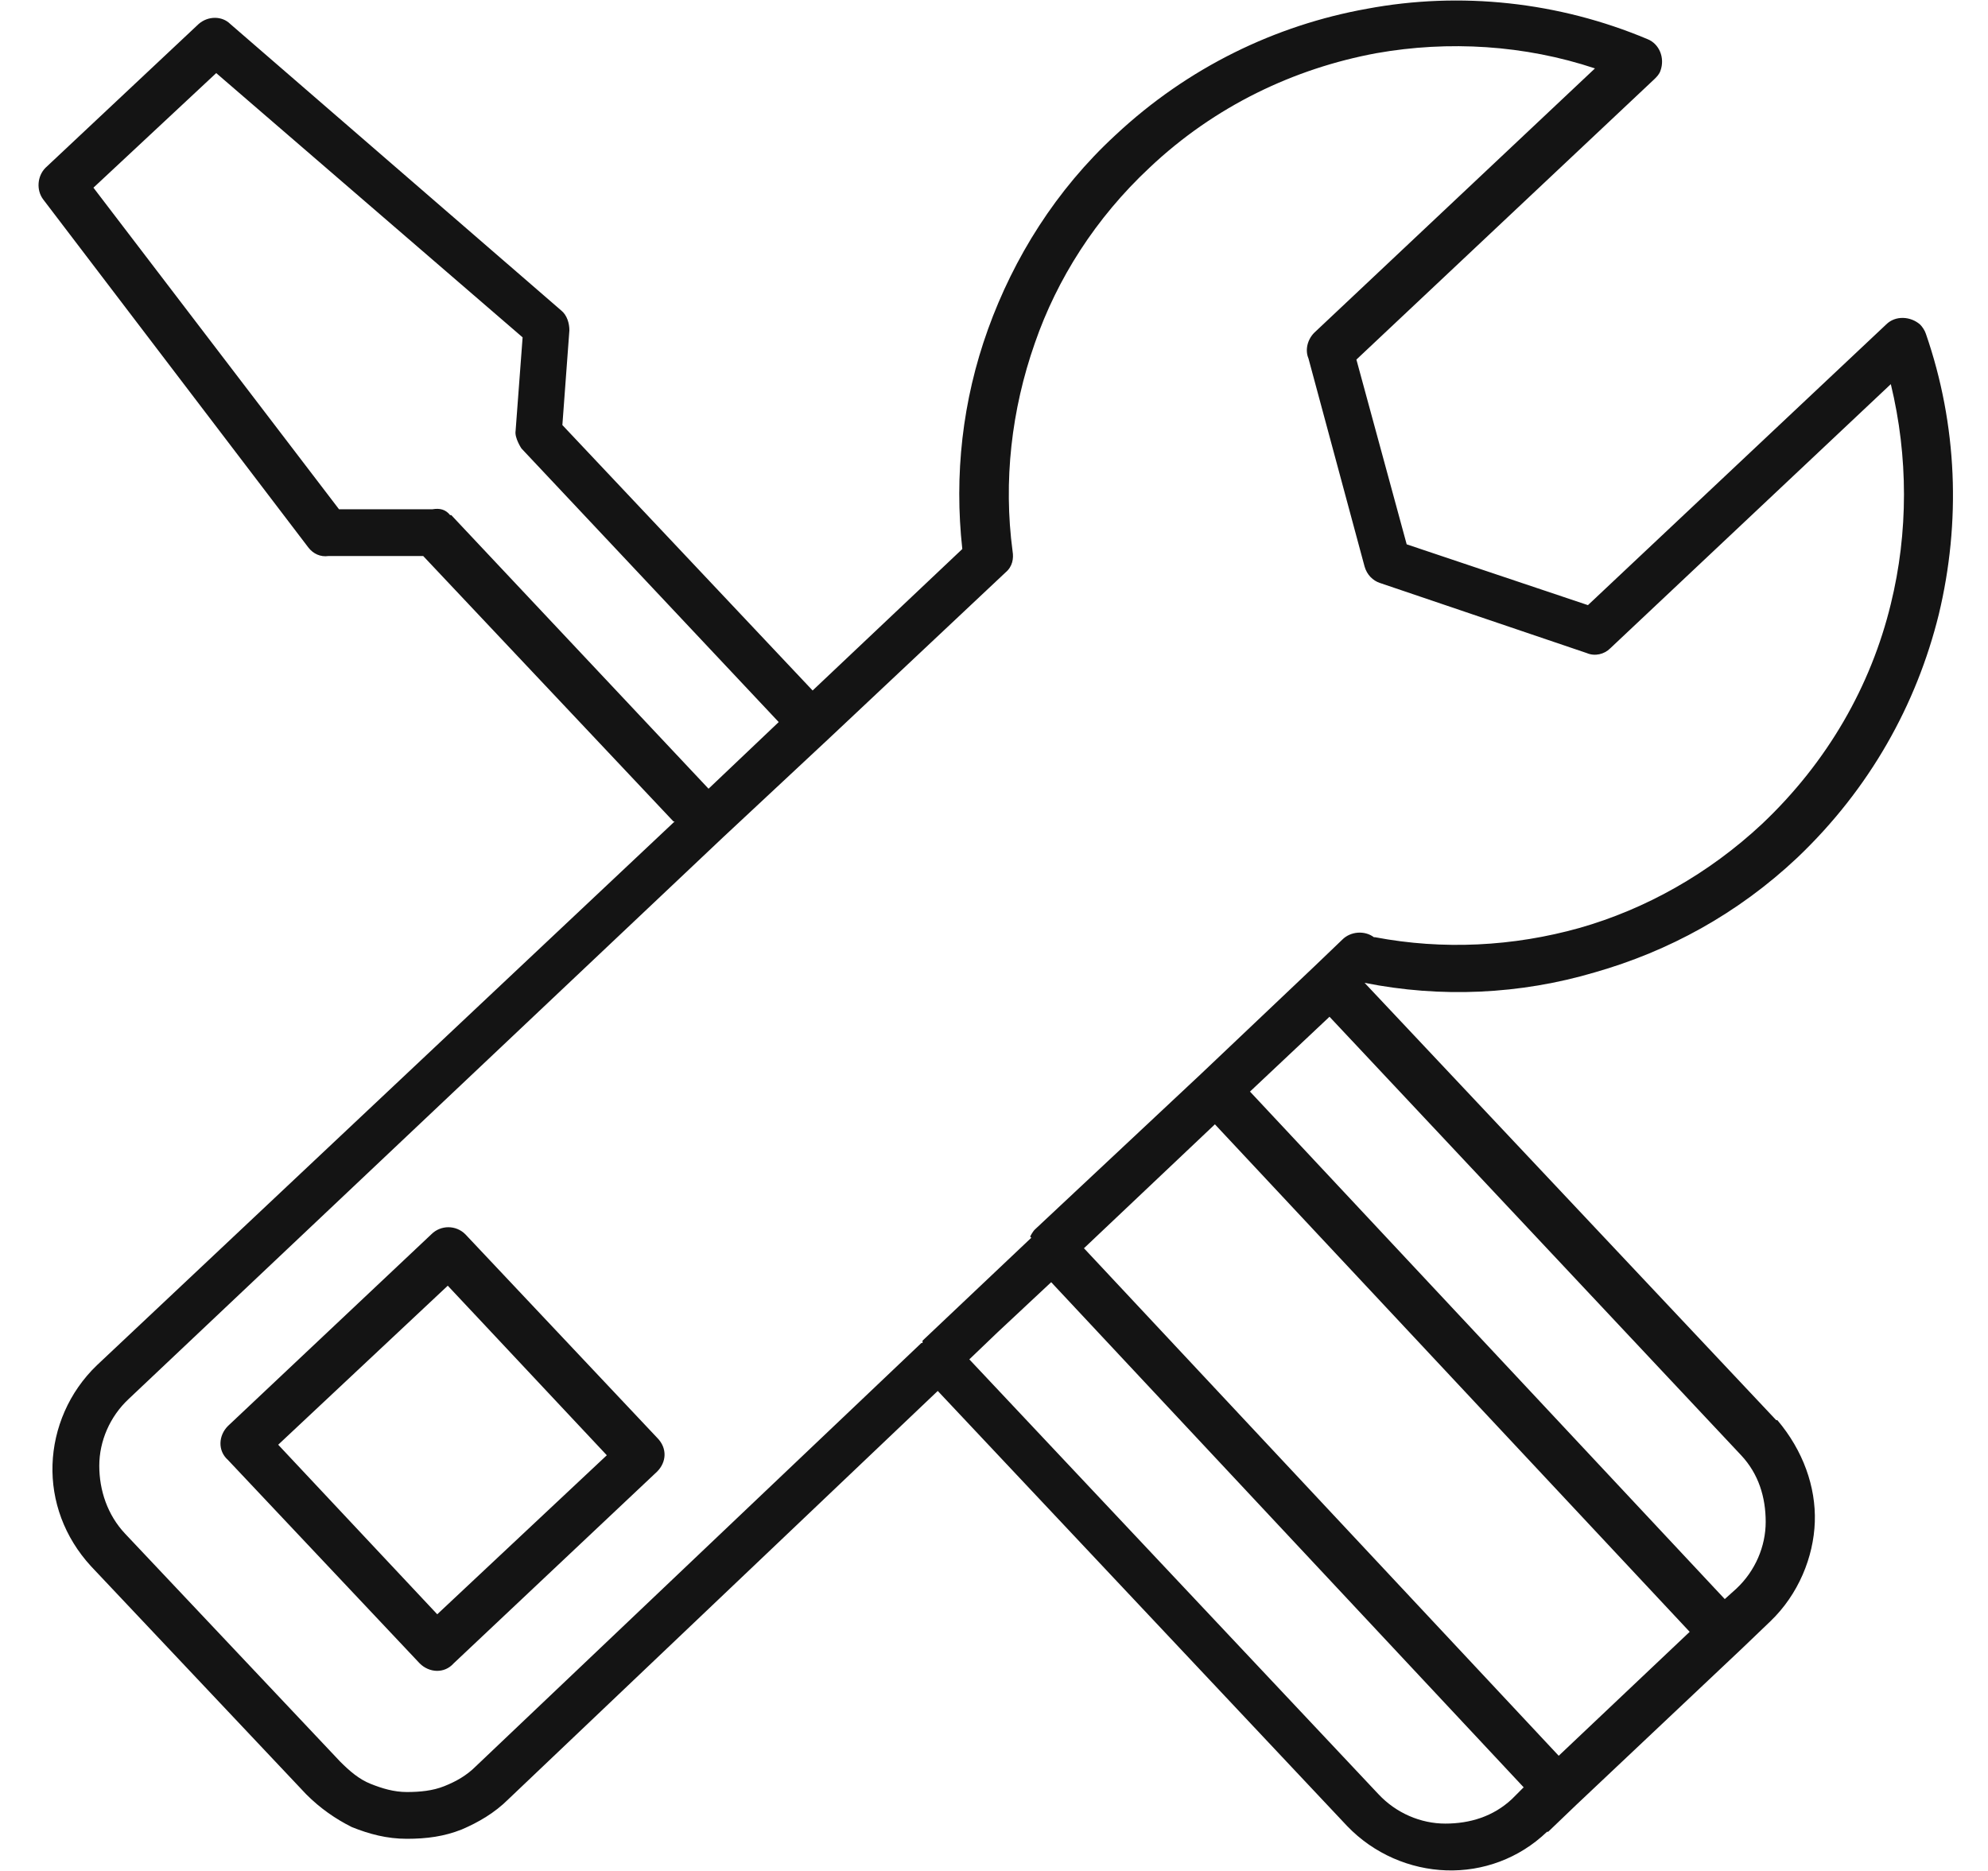
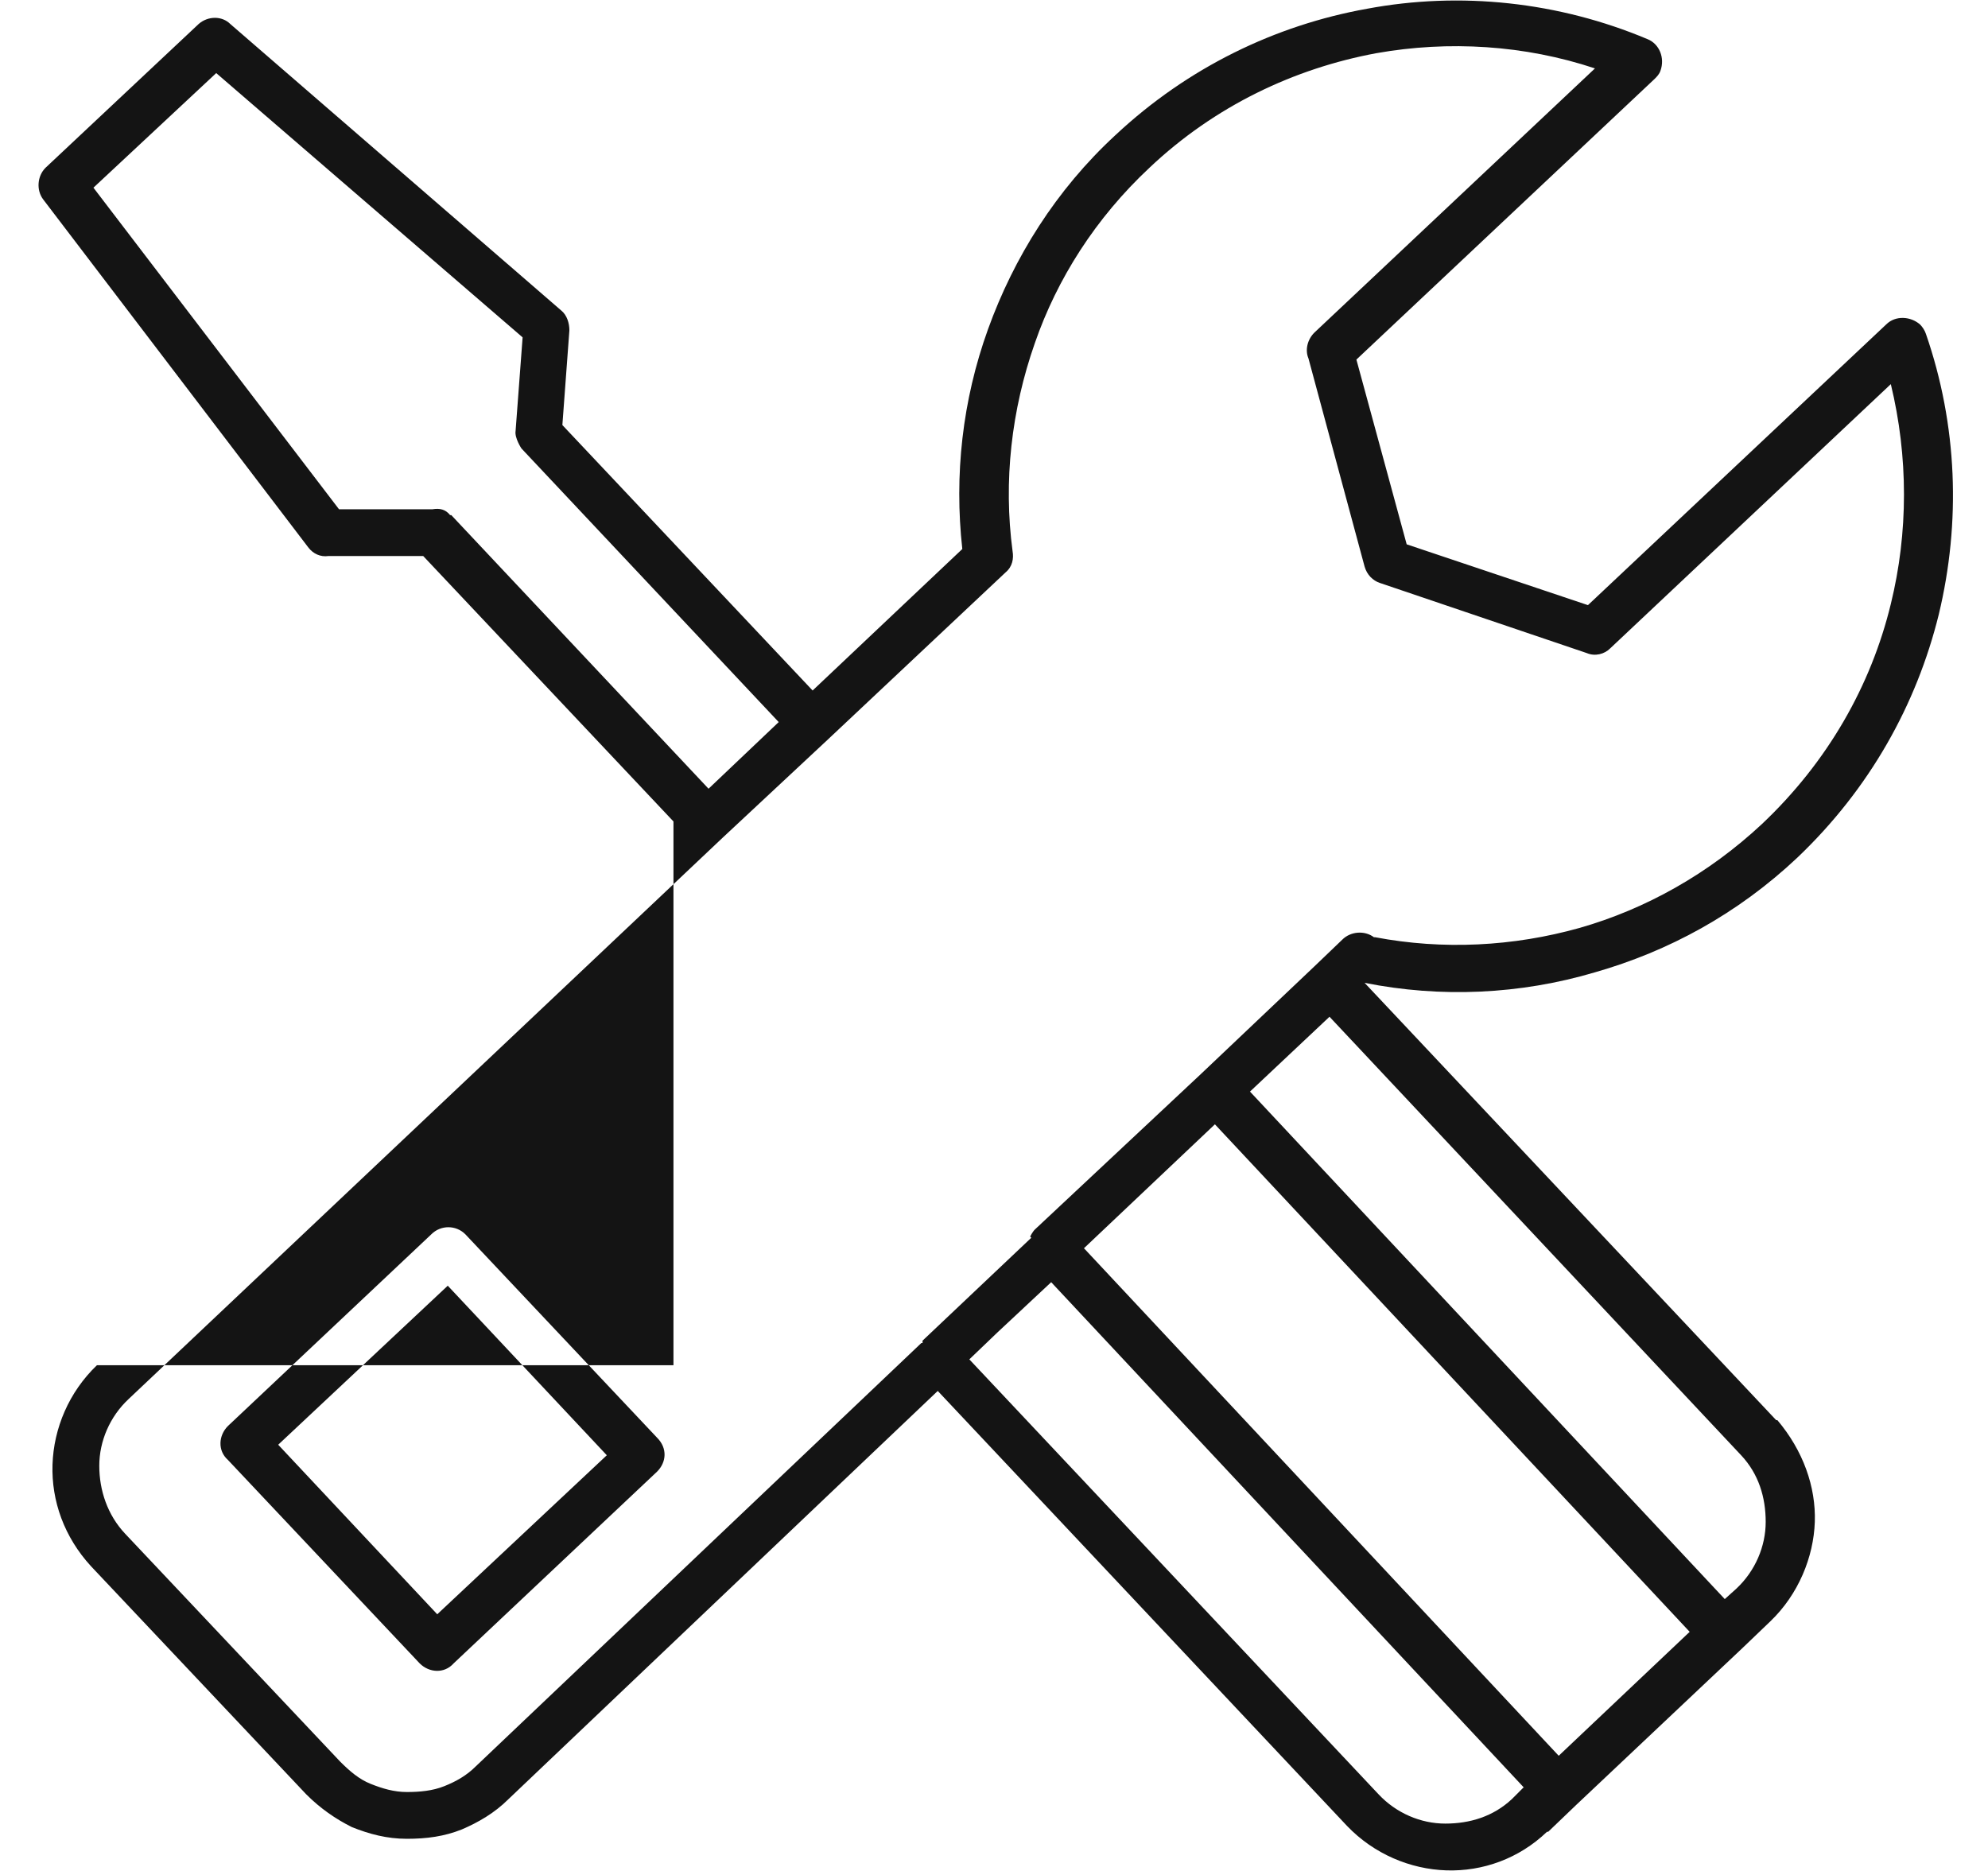
<svg xmlns="http://www.w3.org/2000/svg" width="17" height="16" viewBox="0 0 17 16" fill="none">
-   <path fill-rule="evenodd" clip-rule="evenodd" d="M5.759 7.025L3.619 4.755H2.809C2.739 4.765 2.679 4.735 2.639 4.685L0.369 1.705C0.309 1.625 0.319 1.505 0.389 1.435L1.699 0.205C1.779 0.135 1.899 0.135 1.969 0.205L4.799 2.655C4.849 2.695 4.869 2.765 4.869 2.825L4.809 3.635L6.949 5.905L8.229 4.695C8.159 4.065 8.229 3.425 8.449 2.815C8.669 2.205 9.029 1.625 9.539 1.155C10.159 0.575 10.909 0.215 11.689 0.075C12.489 -0.075 13.329 0.015 14.089 0.335C14.189 0.375 14.239 0.495 14.199 0.605C14.189 0.635 14.169 0.655 14.149 0.675L11.599 3.075L12.029 4.655L13.579 5.175L16.129 2.775C16.209 2.695 16.339 2.705 16.419 2.775C16.439 2.795 16.459 2.825 16.469 2.855C16.739 3.635 16.769 4.465 16.579 5.255C16.389 6.025 15.989 6.745 15.369 7.335C14.859 7.815 14.269 8.135 13.639 8.315C12.999 8.505 12.319 8.535 11.669 8.405L15.189 12.145H15.199C15.419 12.405 15.529 12.715 15.519 13.015C15.509 13.315 15.379 13.635 15.139 13.865L14.899 14.095L13.479 15.435L13.239 15.665H13.229C12.989 15.895 12.679 16.005 12.369 15.995C12.059 15.985 11.749 15.855 11.519 15.615L8.019 11.895L4.349 15.385C4.229 15.505 4.089 15.585 3.949 15.645C3.799 15.705 3.649 15.725 3.479 15.725C3.309 15.725 3.159 15.685 3.009 15.625C2.869 15.555 2.739 15.465 2.619 15.345L0.779 13.395C0.549 13.145 0.439 12.835 0.449 12.525C0.459 12.215 0.589 11.905 0.829 11.675L5.769 7.025H5.759ZM9.279 10.685L13.329 15.015L14.449 13.955L10.389 9.615L9.269 10.675L9.279 10.685ZM13.039 15.295L8.989 10.965L8.529 11.395L8.289 11.625L11.789 15.345C11.939 15.505 12.149 15.595 12.359 15.595C12.569 15.595 12.769 15.535 12.929 15.385L13.029 15.285L13.039 15.295ZM8.809 10.575C8.809 10.575 8.829 10.535 8.849 10.515L10.269 9.185L11.239 8.265L11.479 8.035C11.549 7.965 11.669 7.955 11.749 8.015H11.759C12.339 8.125 12.939 8.095 13.509 7.935C14.069 7.775 14.609 7.475 15.069 7.045C15.629 6.515 15.999 5.865 16.169 5.165C16.319 4.555 16.319 3.905 16.169 3.285L13.769 5.545C13.719 5.595 13.639 5.615 13.569 5.585L11.799 4.985C11.739 4.965 11.689 4.915 11.669 4.845L11.189 3.065C11.159 2.995 11.179 2.905 11.239 2.845L13.639 0.585C13.039 0.385 12.389 0.345 11.769 0.455C11.069 0.585 10.389 0.905 9.829 1.435C9.369 1.865 9.039 2.385 8.849 2.935C8.649 3.505 8.579 4.115 8.659 4.715C8.669 4.775 8.659 4.845 8.599 4.895L7.089 6.315L6.189 7.155L1.099 11.965C0.939 12.115 0.849 12.325 0.849 12.535C0.849 12.745 0.919 12.955 1.069 13.115L2.909 15.065C2.989 15.145 3.069 15.215 3.169 15.255C3.269 15.295 3.369 15.325 3.479 15.325C3.589 15.325 3.699 15.315 3.799 15.275C3.899 15.235 3.989 15.185 4.069 15.105L7.879 11.485H7.889V11.465L8.819 10.585L8.809 10.575ZM10.689 9.335L14.749 13.675L14.849 13.585C15.009 13.435 15.099 13.225 15.099 13.015C15.099 12.805 15.039 12.605 14.889 12.445L11.369 8.695L10.689 9.335ZM2.379 12.355L3.739 13.805L5.189 12.445L3.829 10.995L2.379 12.355ZM3.589 14.225C3.669 14.305 3.799 14.315 3.879 14.225L5.619 12.585C5.699 12.505 5.709 12.385 5.619 12.295L3.979 10.555C3.899 10.475 3.769 10.475 3.689 10.555L1.949 12.195C1.869 12.275 1.859 12.405 1.949 12.485L3.589 14.225ZM3.859 4.405L6.059 6.745L6.659 6.175L4.459 3.835C4.459 3.835 4.399 3.745 4.409 3.685L4.469 2.885L1.849 0.625L0.799 1.605L2.899 4.355H3.699C3.759 4.345 3.809 4.355 3.849 4.405H3.859Z" fill="#141414" />
+   <path fill-rule="evenodd" clip-rule="evenodd" d="M5.759 7.025L3.619 4.755H2.809C2.739 4.765 2.679 4.735 2.639 4.685L0.369 1.705C0.309 1.625 0.319 1.505 0.389 1.435L1.699 0.205C1.779 0.135 1.899 0.135 1.969 0.205L4.799 2.655C4.849 2.695 4.869 2.765 4.869 2.825L4.809 3.635L6.949 5.905L8.229 4.695C8.159 4.065 8.229 3.425 8.449 2.815C8.669 2.205 9.029 1.625 9.539 1.155C10.159 0.575 10.909 0.215 11.689 0.075C12.489 -0.075 13.329 0.015 14.089 0.335C14.189 0.375 14.239 0.495 14.199 0.605C14.189 0.635 14.169 0.655 14.149 0.675L11.599 3.075L12.029 4.655L13.579 5.175L16.129 2.775C16.209 2.695 16.339 2.705 16.419 2.775C16.439 2.795 16.459 2.825 16.469 2.855C16.739 3.635 16.769 4.465 16.579 5.255C16.389 6.025 15.989 6.745 15.369 7.335C14.859 7.815 14.269 8.135 13.639 8.315C12.999 8.505 12.319 8.535 11.669 8.405L15.189 12.145H15.199C15.419 12.405 15.529 12.715 15.519 13.015C15.509 13.315 15.379 13.635 15.139 13.865L14.899 14.095L13.479 15.435L13.239 15.665H13.229C12.989 15.895 12.679 16.005 12.369 15.995C12.059 15.985 11.749 15.855 11.519 15.615L8.019 11.895L4.349 15.385C4.229 15.505 4.089 15.585 3.949 15.645C3.799 15.705 3.649 15.725 3.479 15.725C3.309 15.725 3.159 15.685 3.009 15.625C2.869 15.555 2.739 15.465 2.619 15.345L0.779 13.395C0.549 13.145 0.439 12.835 0.449 12.525C0.459 12.215 0.589 11.905 0.829 11.675H5.759ZM9.279 10.685L13.329 15.015L14.449 13.955L10.389 9.615L9.269 10.675L9.279 10.685ZM13.039 15.295L8.989 10.965L8.529 11.395L8.289 11.625L11.789 15.345C11.939 15.505 12.149 15.595 12.359 15.595C12.569 15.595 12.769 15.535 12.929 15.385L13.029 15.285L13.039 15.295ZM8.809 10.575C8.809 10.575 8.829 10.535 8.849 10.515L10.269 9.185L11.239 8.265L11.479 8.035C11.549 7.965 11.669 7.955 11.749 8.015H11.759C12.339 8.125 12.939 8.095 13.509 7.935C14.069 7.775 14.609 7.475 15.069 7.045C15.629 6.515 15.999 5.865 16.169 5.165C16.319 4.555 16.319 3.905 16.169 3.285L13.769 5.545C13.719 5.595 13.639 5.615 13.569 5.585L11.799 4.985C11.739 4.965 11.689 4.915 11.669 4.845L11.189 3.065C11.159 2.995 11.179 2.905 11.239 2.845L13.639 0.585C13.039 0.385 12.389 0.345 11.769 0.455C11.069 0.585 10.389 0.905 9.829 1.435C9.369 1.865 9.039 2.385 8.849 2.935C8.649 3.505 8.579 4.115 8.659 4.715C8.669 4.775 8.659 4.845 8.599 4.895L7.089 6.315L6.189 7.155L1.099 11.965C0.939 12.115 0.849 12.325 0.849 12.535C0.849 12.745 0.919 12.955 1.069 13.115L2.909 15.065C2.989 15.145 3.069 15.215 3.169 15.255C3.269 15.295 3.369 15.325 3.479 15.325C3.589 15.325 3.699 15.315 3.799 15.275C3.899 15.235 3.989 15.185 4.069 15.105L7.879 11.485H7.889V11.465L8.819 10.585L8.809 10.575ZM10.689 9.335L14.749 13.675L14.849 13.585C15.009 13.435 15.099 13.225 15.099 13.015C15.099 12.805 15.039 12.605 14.889 12.445L11.369 8.695L10.689 9.335ZM2.379 12.355L3.739 13.805L5.189 12.445L3.829 10.995L2.379 12.355ZM3.589 14.225C3.669 14.305 3.799 14.315 3.879 14.225L5.619 12.585C5.699 12.505 5.709 12.385 5.619 12.295L3.979 10.555C3.899 10.475 3.769 10.475 3.689 10.555L1.949 12.195C1.869 12.275 1.859 12.405 1.949 12.485L3.589 14.225ZM3.859 4.405L6.059 6.745L6.659 6.175L4.459 3.835C4.459 3.835 4.399 3.745 4.409 3.685L4.469 2.885L1.849 0.625L0.799 1.605L2.899 4.355H3.699C3.759 4.345 3.809 4.355 3.849 4.405H3.859Z" fill="#141414" />
</svg>